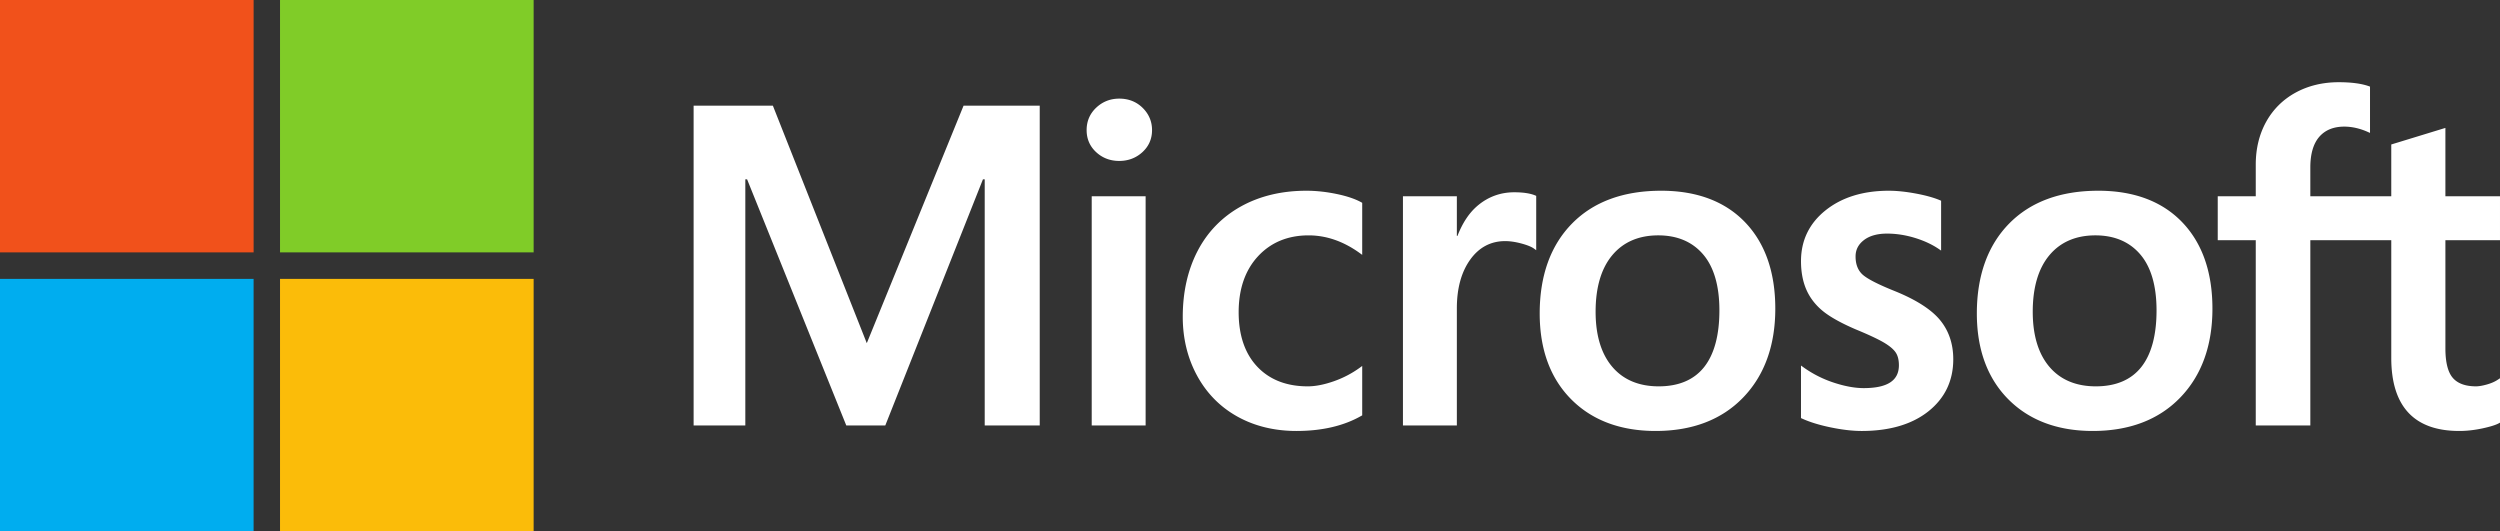
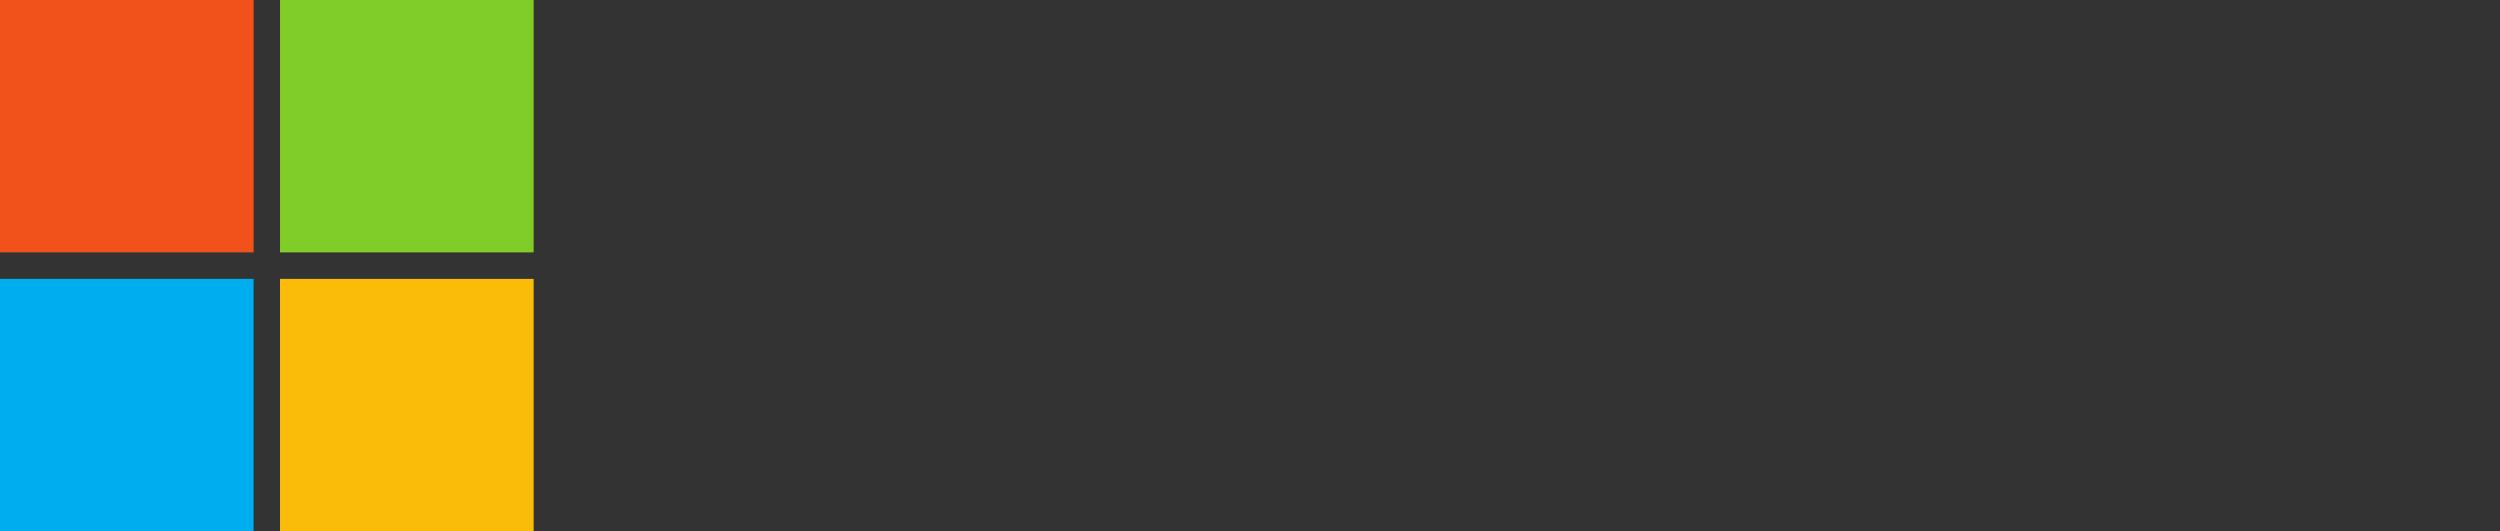
<svg xmlns="http://www.w3.org/2000/svg" width="800" height="170" fill="none">
  <rect width="100%" height="100%" fill="#333333" stroke="none" />
  <g clip-path="url(#a)">
-     <path fill="#fff" d="M799.999 76.871v-14.07h-17.471V40.93l-.588.18-16.41 5.022-.324.098v16.573h-25.901V53.57c0-4.299.961-7.589 2.856-9.782 1.881-2.168 4.572-3.27 8.004-3.27 2.467 0 5.022.581 7.592 1.727l.645.288V27.716l-.303-.111c-2.398-.862-5.66-1.296-9.704-1.296-5.096 0-9.726 1.109-13.764 3.306-4.041 2.201-7.219 5.343-9.446 9.338-2.218 3.99-3.344 8.599-3.344 13.699v10.15h-12.166v14.07h12.166v59.27h17.464v-59.27h25.901v37.665c0 15.512 7.317 23.373 21.748 23.373 2.371 0 4.867-.277 7.415-.821 2.594-.559 4.361-1.117 5.401-1.713l.23-.136v-14.199l-.71.469c-.948.632-2.129 1.148-3.512 1.532-1.39.391-2.551.586-3.45.586-3.381 0-5.882-.91-7.433-2.708-1.57-1.814-2.366-4.986-2.366-9.424V76.871h17.47zm-129.324 46.76c-6.339 0-11.337-2.102-14.859-6.242-3.544-4.162-5.339-10.094-5.339-17.632 0-7.777 1.795-13.863 5.341-18.098 3.524-4.207 8.474-6.342 14.714-6.342 6.056 0 10.876 2.04 14.329 6.064 3.471 4.046 5.232 10.084 5.232 17.951 0 7.964-1.656 14.082-4.922 18.174-3.243 4.062-8.12 6.125-14.496 6.125zm.776-62.596c-12.094 0-21.699 3.544-28.548 10.533-6.844 6.99-10.314 16.662-10.314 28.752 0 11.483 3.387 20.719 10.069 27.448 6.681 6.731 15.775 10.141 27.025 10.141 11.722 0 21.137-3.593 27.982-10.679 6.845-7.078 10.313-16.659 10.313-28.467 0-11.662-3.254-20.967-9.675-27.651-6.424-6.687-15.46-10.077-26.852-10.077zm-67.02 0c-8.227 0-15.031 2.104-20.229 6.253-5.23 4.174-7.883 9.647-7.883 16.271 0 3.443.572 6.501 1.699 9.096 1.134 2.602 2.888 4.894 5.219 6.817 2.313 1.907 5.884 3.905 10.616 5.938 3.977 1.637 6.944 3.022 8.828 4.113 1.842 1.069 3.149 2.144 3.887 3.191.718 1.025 1.081 2.427 1.081 4.158 0 4.927-3.689 7.324-11.282 7.324-2.816 0-6.029-.588-9.547-1.747a35.898 35.898 0 0 1-9.778-4.957l-.725-.521v16.815l.266.123c2.471 1.141 5.587 2.103 9.259 2.86 3.665.758 6.995 1.143 9.888 1.143 8.927 0 16.115-2.114 21.361-6.288 5.279-4.202 7.954-9.805 7.954-16.658 0-4.943-1.44-9.183-4.279-12.602-2.819-3.39-7.713-6.504-14.537-9.256-5.438-2.182-8.921-3.994-10.358-5.385-1.385-1.343-2.089-3.243-2.089-5.65 0-2.132.869-3.84 2.651-5.224 1.796-1.391 4.296-2.098 7.432-2.098 2.91 0 5.887.46 8.848 1.36 2.959.901 5.557 2.107 7.726 3.583l.714.488v-15.95l-.274-.118c-2.001-.858-4.64-1.592-7.846-2.188-3.19-.592-6.085-.89-8.602-.89zm-73.641 62.596c-6.337 0-11.336-2.102-14.857-6.242-3.545-4.162-5.337-10.093-5.337-17.632 0-7.777 1.794-13.863 5.34-18.098 3.522-4.207 8.471-6.342 14.714-6.342 6.054 0 10.874 2.04 14.328 6.064 3.471 4.046 5.231 10.084 5.231 17.951 0 7.964-1.656 14.082-4.922 18.174-3.244 4.062-8.118 6.125-14.497 6.125zm.779-62.596c-12.097 0-21.703 3.544-28.548 10.533-6.844 6.99-10.317 16.662-10.317 28.752 0 11.487 3.39 20.719 10.072 27.448 6.681 6.731 15.774 10.141 27.024 10.141 11.721 0 21.138-3.593 27.983-10.679 6.844-7.078 10.313-16.659 10.313-28.467 0-11.662-3.255-20.967-9.677-27.651-6.426-6.687-15.46-10.077-26.85-10.077zm-65.375 14.468V62.802h-17.251v73.339h17.251V98.625c0-6.38 1.447-11.62 4.301-15.578 2.817-3.912 6.572-5.893 11.157-5.893 1.554 0 3.298.256 5.187.763 1.87.503 3.224 1.05 4.023 1.626l.725.526V62.676l-.279-.12c-1.607-.682-3.88-1.026-6.756-1.026-4.335 0-8.215 1.393-11.538 4.135-2.916 2.41-5.024 5.716-6.636 9.838h-.184zm-48.145-14.468c-7.915 0-14.974 1.697-20.979 5.043-6.017 3.353-10.67 8.14-13.836 14.228-3.152 6.072-4.753 13.166-4.753 21.076 0 6.93 1.552 13.289 4.619 18.893 3.068 5.614 7.411 10.006 12.909 13.052 5.49 3.042 11.835 4.584 18.86 4.584 8.199 0 15.199-1.639 20.811-4.871l.227-.13v-15.805l-.725.529a32.456 32.456 0 0 1-8.44 4.395c-3.05 1.064-5.829 1.602-8.267 1.602-6.769 0-12.203-2.118-16.148-6.294-3.953-4.182-5.957-10.053-5.957-17.441 0-7.435 2.09-13.457 6.209-17.901 4.107-4.43 9.552-6.678 16.181-6.678 5.67 0 11.195 1.92 16.423 5.712l.724.526V64.9l-.234-.131c-1.967-1.101-4.65-2.01-7.981-2.7-3.317-.688-6.561-1.035-9.643-1.035zM366.6 62.803h-17.252v73.338H366.6V62.803zm-8.449-31.243c-2.84 0-5.316.967-7.351 2.882-2.043 1.92-3.079 4.34-3.079 7.193 0 2.81 1.024 5.184 3.048 7.054 2.01 1.864 4.494 2.809 7.382 2.809s5.381-.945 7.416-2.806c2.047-1.873 3.086-4.247 3.086-7.057 0-2.754-1.011-5.148-3.002-7.115-1.99-1.965-4.514-2.96-7.5-2.96zm-43.044 25.832v78.749h17.606V33.805h-24.367l-30.973 76.012-30.057-76.012h-25.359V136.14h16.545V57.384h.568l31.739 78.757h12.486l31.244-78.75h.568z" />
    <path fill="#F1511B" d="M81.156 80.763H0V-.393h81.156v81.156z" />
    <path fill="#80CC28" d="M170.762 80.763H89.607V-.393h81.155v81.156z" />
    <path fill="#00ADEF" d="M81.153 170.399H0V89.244h81.153V170.4z" />
    <path fill="#FBBC09" d="M170.762 170.399H89.607V89.244h81.155V170.4z" />
  </g>
  <defs>
    <clipPath id="a">
      <path fill="#fff" d="M0 0h800v170H0z" />
    </clipPath>
  </defs>
</svg>